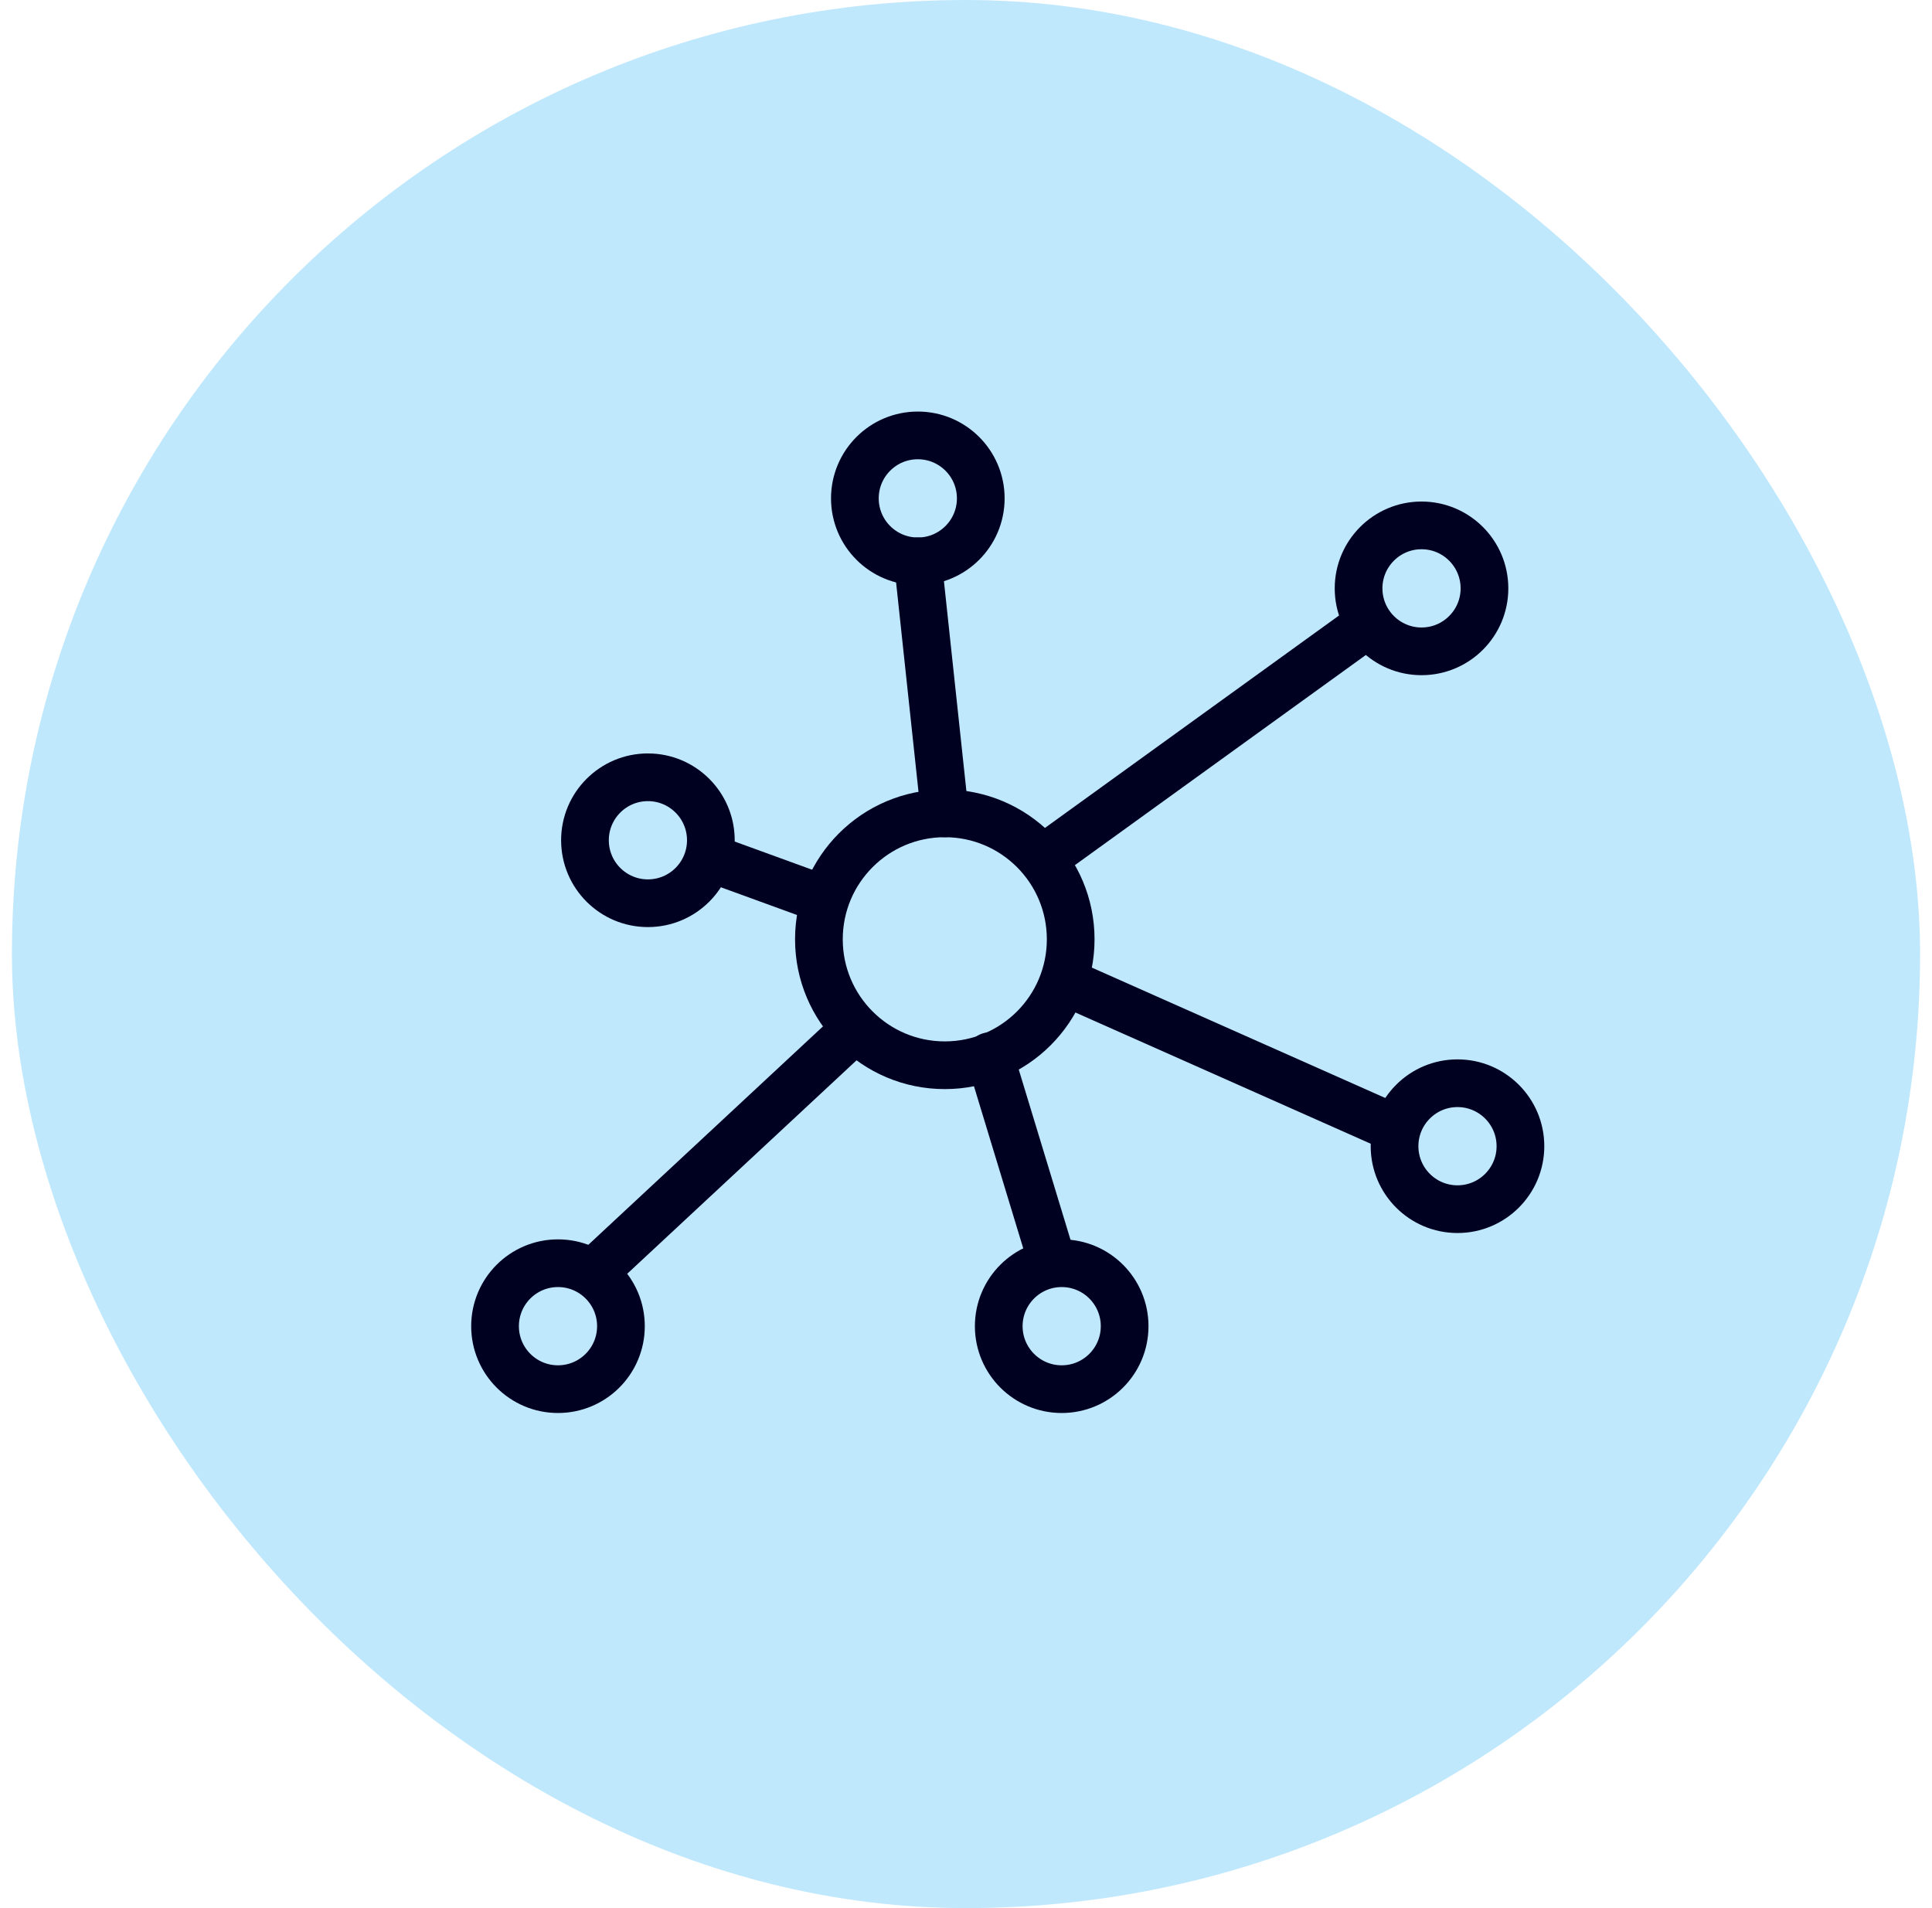
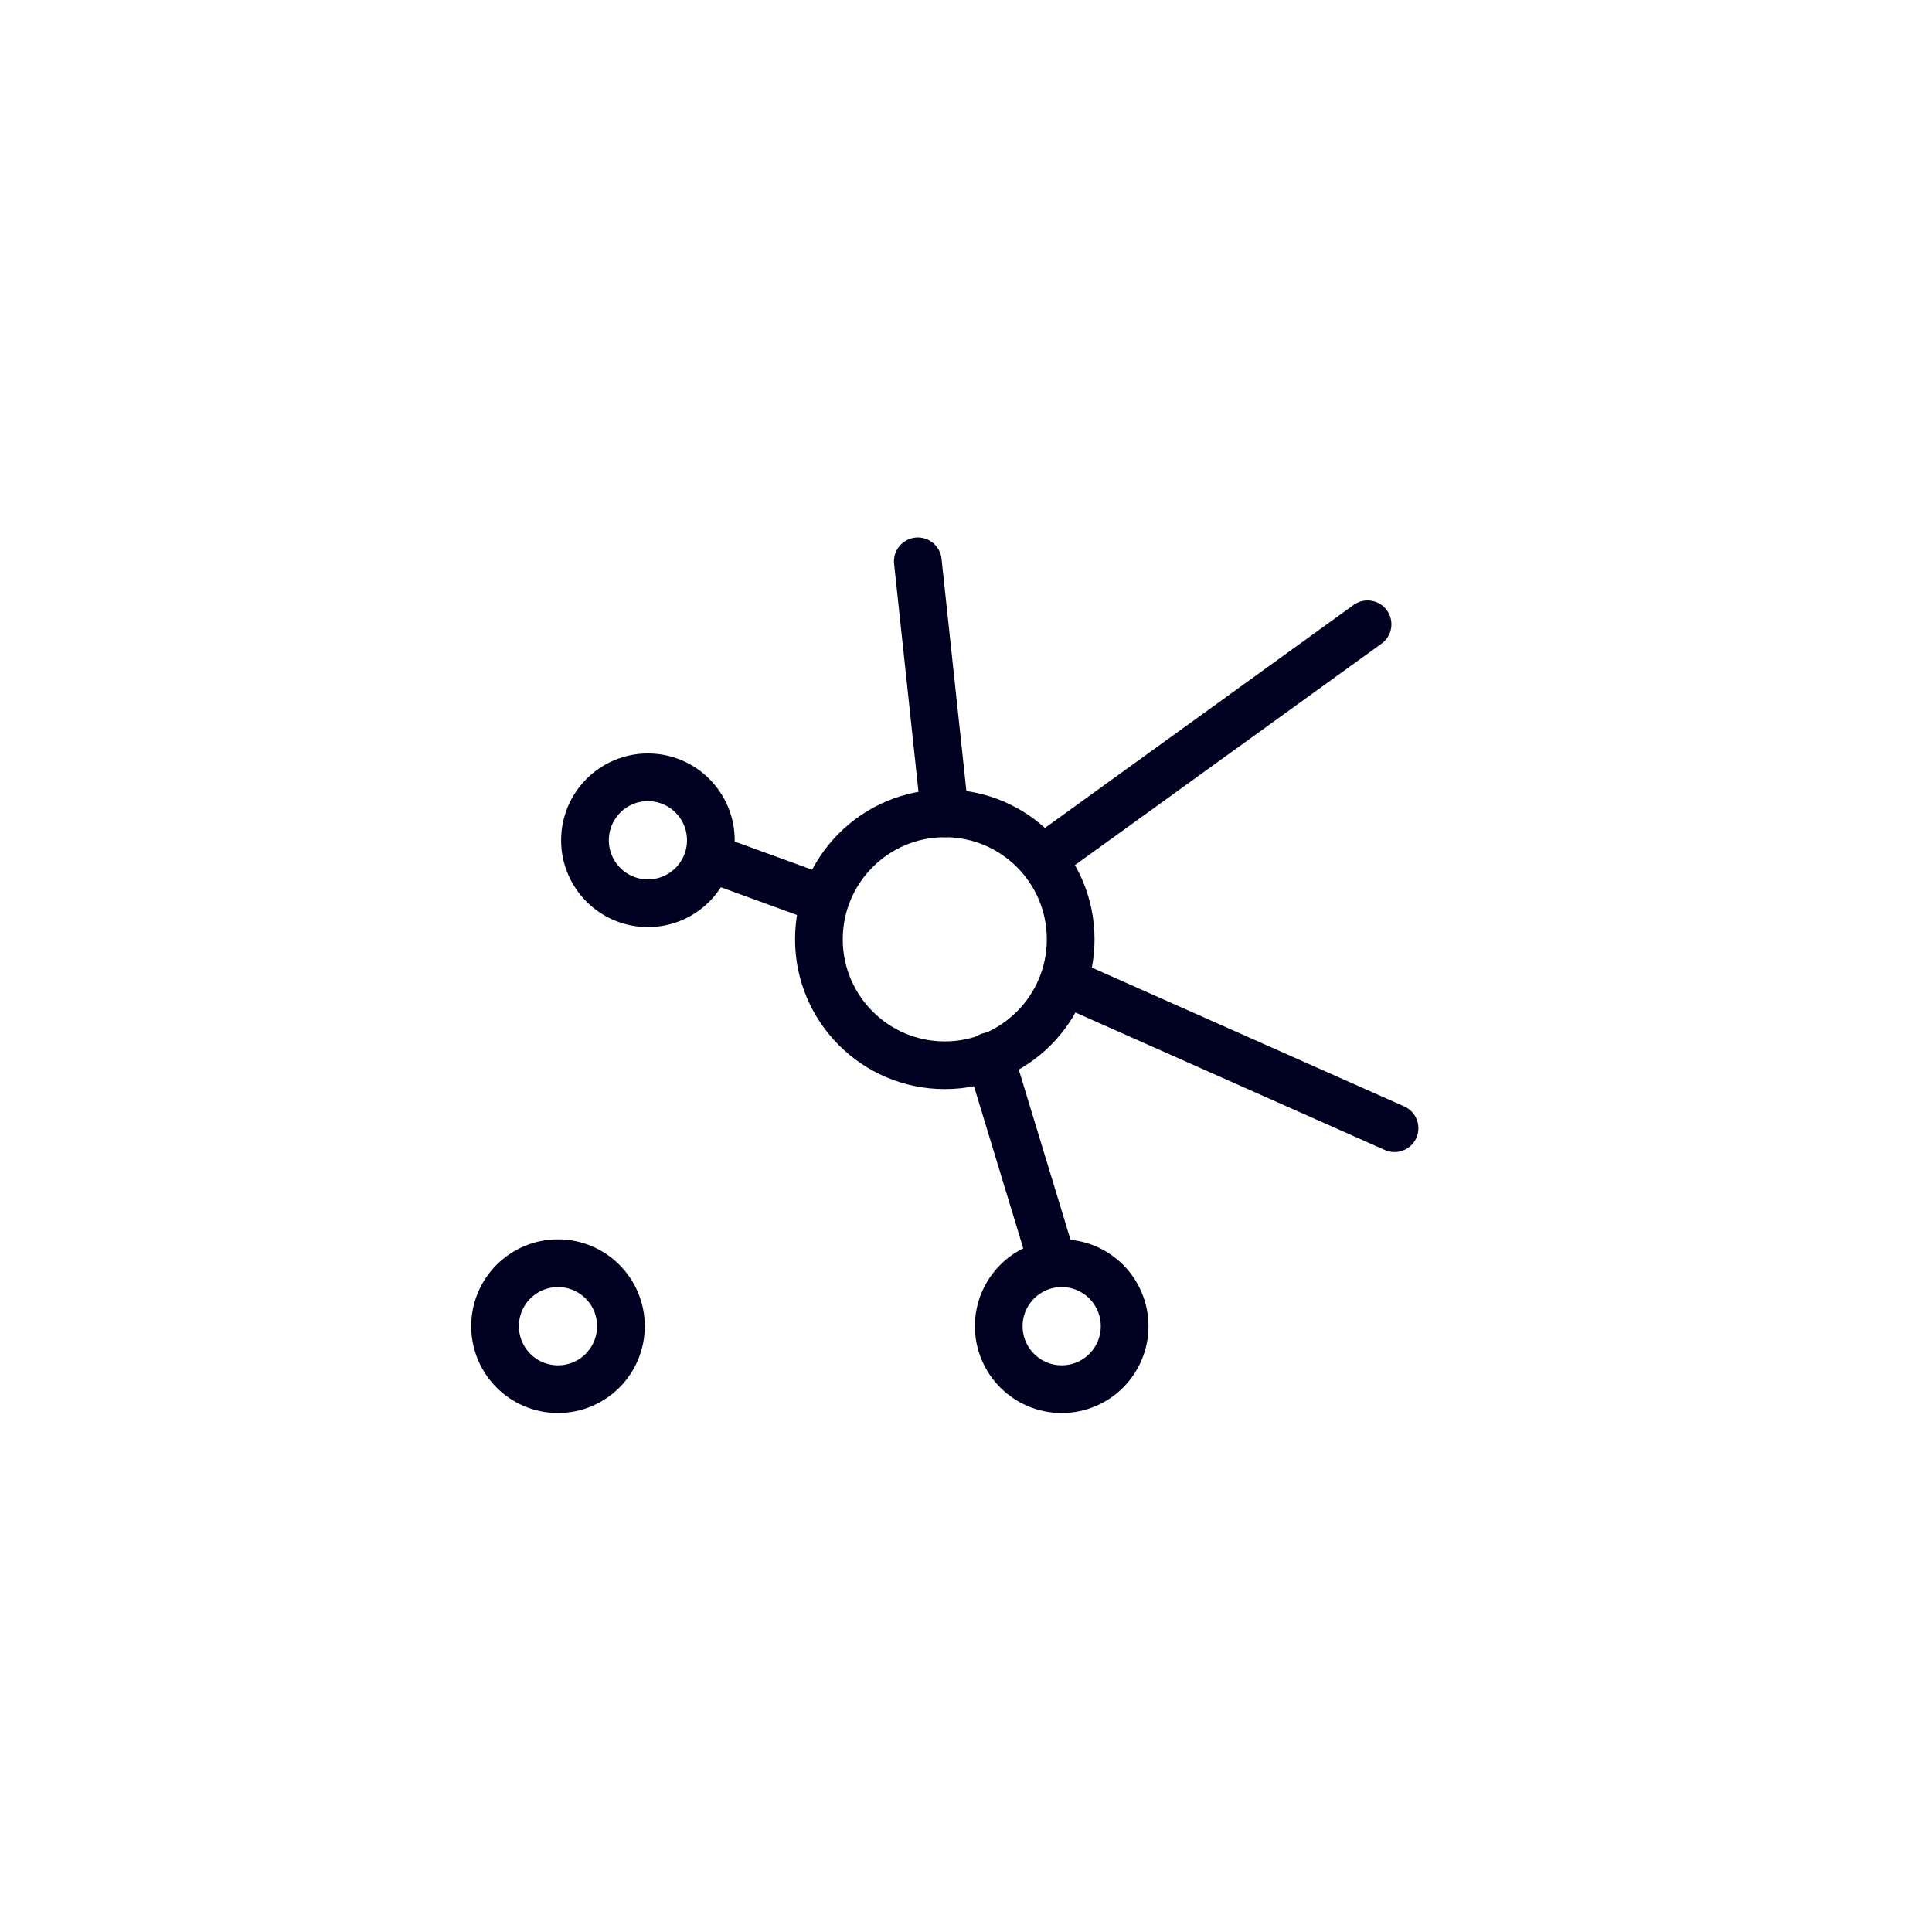
<svg xmlns="http://www.w3.org/2000/svg" fill="none" viewBox="0 0 81 80" height="80" width="81">
-   <rect fill="#C0E8FD" rx="40" height="80" width="80" x="0.5" />
  <path stroke-linecap="round" stroke-miterlimit="10" stroke-width="2" stroke="#000021" d="M44.512 58.242C45.97 58.242 47.151 57.06 47.151 55.602C47.151 54.144 45.97 52.962 44.512 52.962C43.055 52.962 41.873 54.144 41.873 55.602C41.873 57.06 43.055 58.242 44.512 58.242Z" />
-   <path stroke-linecap="round" stroke-miterlimit="10" stroke-width="2" stroke="#000021" d="M61.106 50.696C62.563 50.696 63.745 49.514 63.745 48.056C63.745 46.598 62.563 45.416 61.106 45.416C59.648 45.416 58.467 46.598 58.467 48.056C58.467 49.514 59.648 50.696 61.106 50.696Z" />
-   <path stroke-linecap="round" stroke-miterlimit="10" stroke-width="2" stroke="#000021" d="M59.598 27.308C61.056 27.308 62.237 26.126 62.237 24.668C62.237 23.21 61.056 22.028 59.598 22.028C58.141 22.028 56.959 23.21 56.959 24.668C56.959 26.126 58.141 27.308 59.598 27.308Z" />
-   <path stroke-linecap="round" stroke-miterlimit="10" stroke-width="2" stroke="#000021" d="M38.48 23.535C39.938 23.535 41.119 22.353 41.119 20.895C41.119 19.437 39.938 18.255 38.48 18.255C37.022 18.255 35.841 19.437 35.841 20.895C35.841 22.353 37.022 23.535 38.48 23.535Z" />
  <path stroke-linecap="round" stroke-miterlimit="10" stroke-width="2" stroke="#000021" d="M27.164 37.869C28.622 37.869 29.803 36.687 29.803 35.229C29.803 33.771 28.622 32.589 27.164 32.589C25.706 32.589 24.525 33.771 24.525 35.229C24.525 36.687 25.706 37.869 27.164 37.869Z" />
  <path stroke-linecap="round" stroke-miterlimit="10" stroke-width="2" stroke="#000021" d="M23.394 58.242C24.852 58.242 26.033 57.06 26.033 55.602C26.033 54.144 24.852 52.962 23.394 52.962C21.936 52.962 20.755 54.144 20.755 55.602C20.755 57.06 21.936 58.242 23.394 58.242Z" />
  <path stroke-linecap="round" stroke-miterlimit="10" stroke-width="2" stroke="#000021" d="M39.611 44.662C42.526 44.662 44.889 42.298 44.889 39.382C44.889 36.465 42.526 34.101 39.611 34.101C36.696 34.101 34.333 36.465 34.333 39.382C34.333 42.298 36.696 44.662 39.611 44.662Z" />
  <path stroke-linecap="round" stroke-miterlimit="10" stroke-width="2" stroke="#000021" d="M39.611 34.101L38.48 23.535" />
  <path stroke-linecap="round" stroke-miterlimit="10" stroke-width="2" stroke="#000021" d="M44.135 52.962L41.496 44.282" />
  <path stroke-linecap="round" stroke-miterlimit="10" stroke-width="2" stroke="#000021" d="M43.758 35.983L57.336 26.175" />
-   <path stroke-linecap="round" stroke-miterlimit="10" stroke-width="2" stroke="#000021" d="M24.902 53.336L35.84 43.155" />
  <path stroke-linecap="round" stroke-miterlimit="10" stroke-width="2" stroke="#000021" d="M29.803 35.983L33.956 37.495" />
  <path stroke-linecap="round" stroke-miterlimit="10" stroke-width="2" stroke="#000021" d="M44.889 41.268L58.467 47.302" />
</svg>